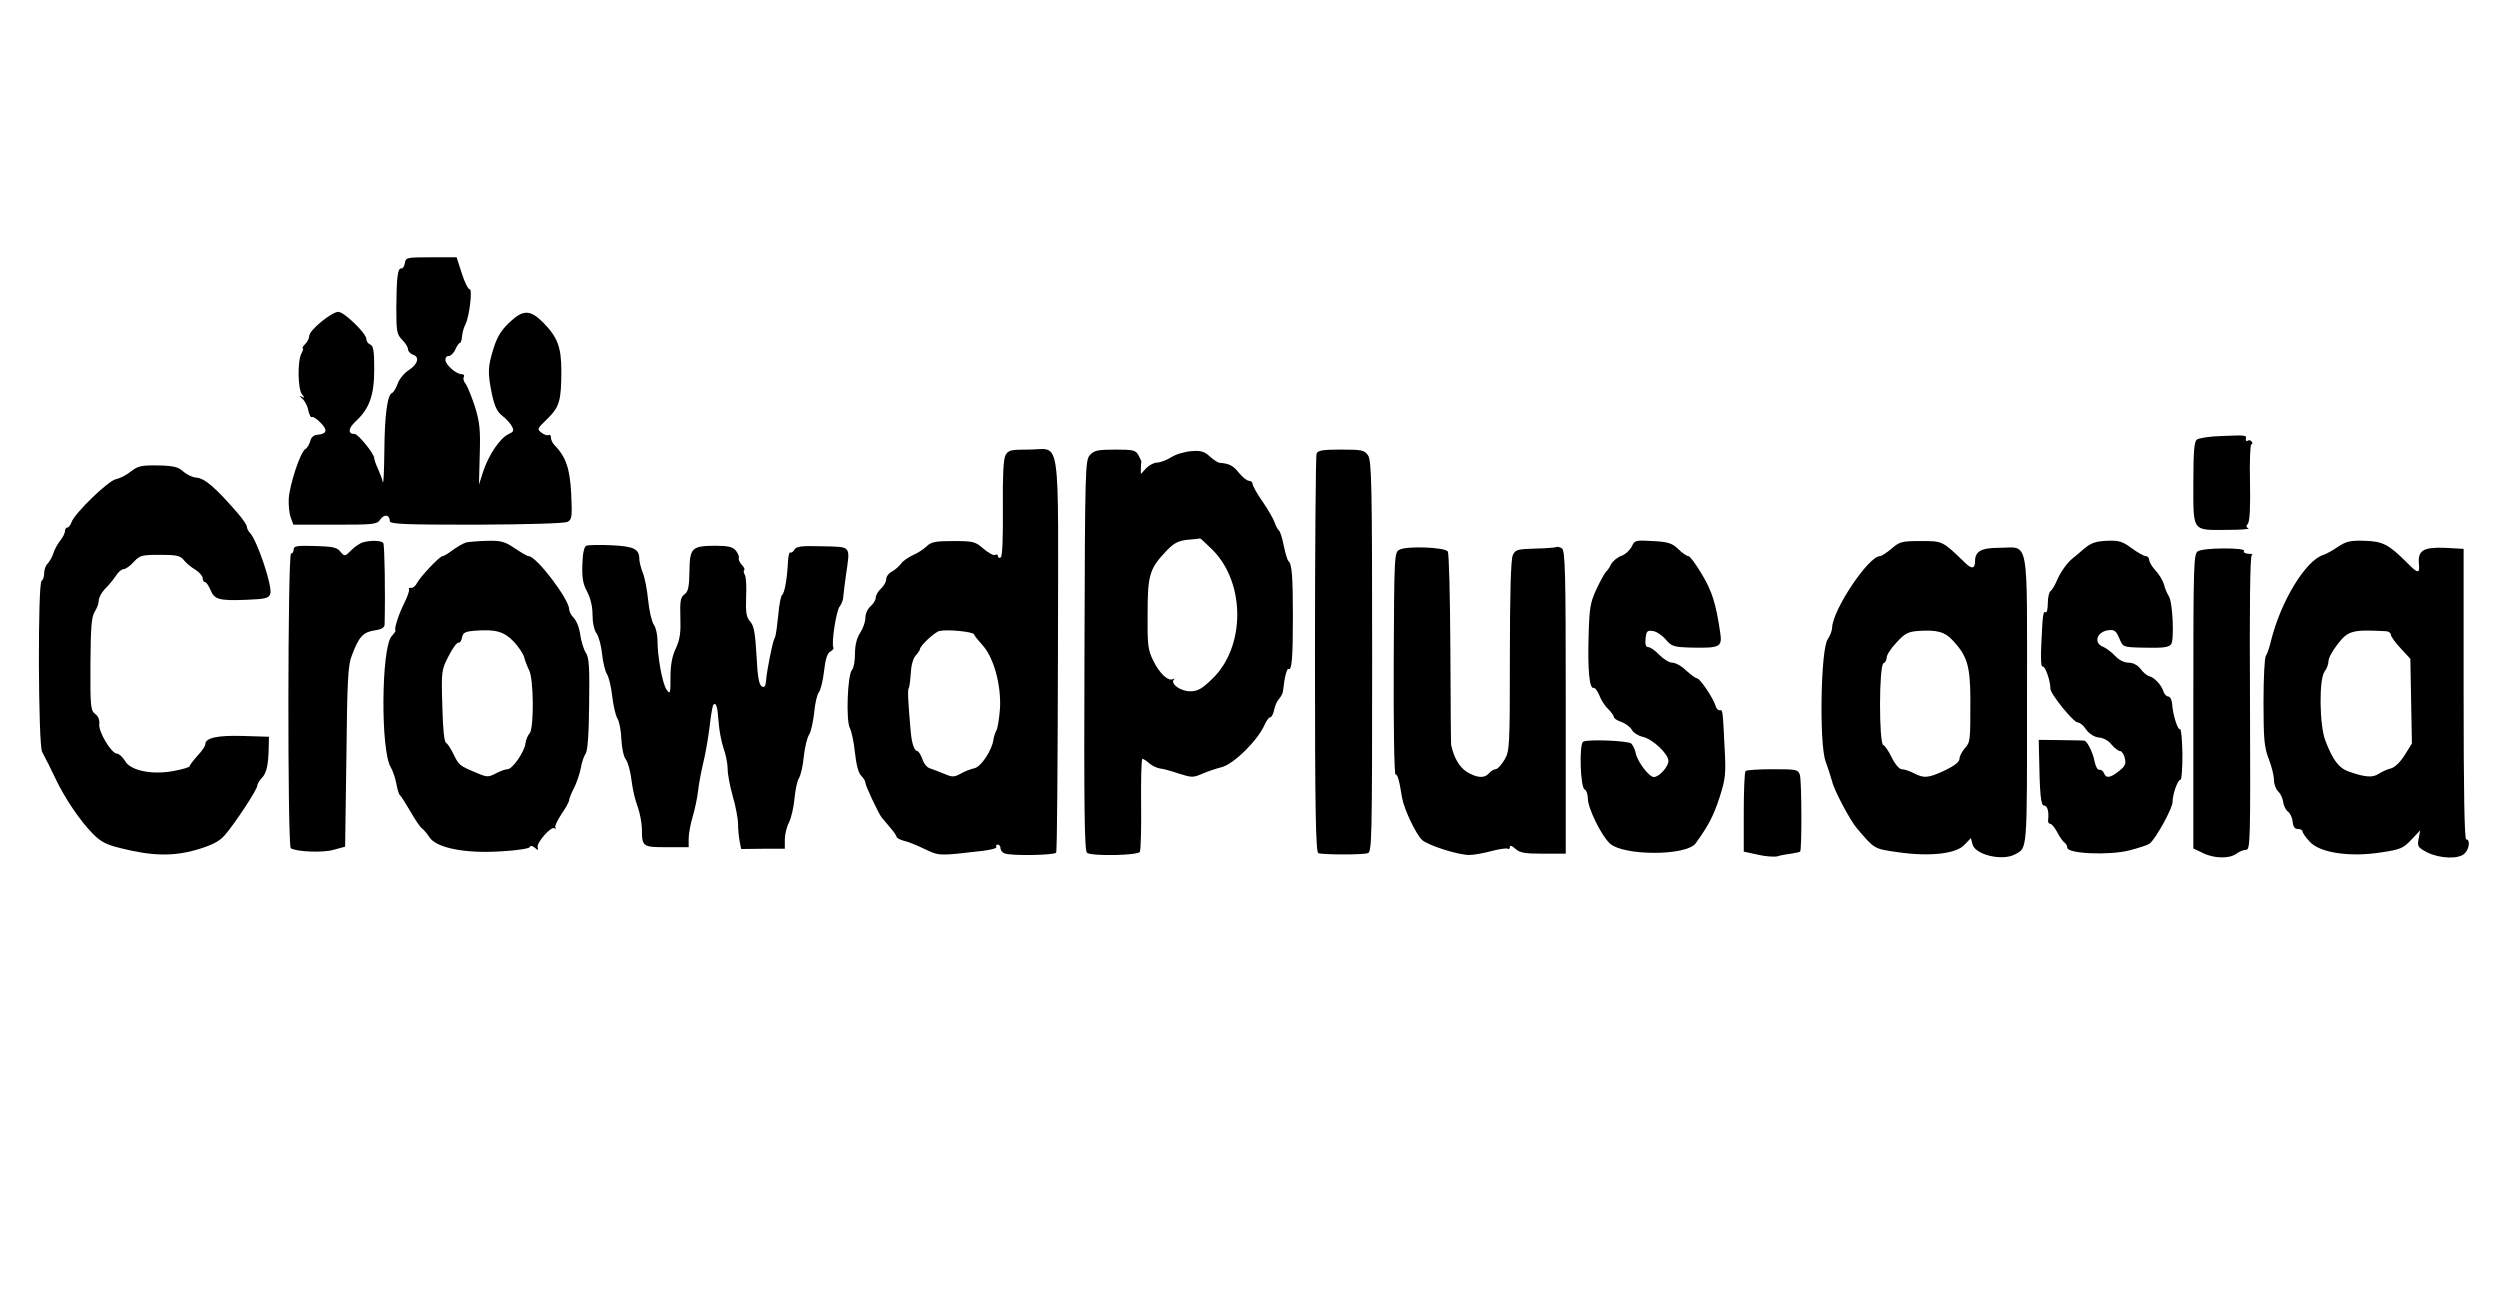
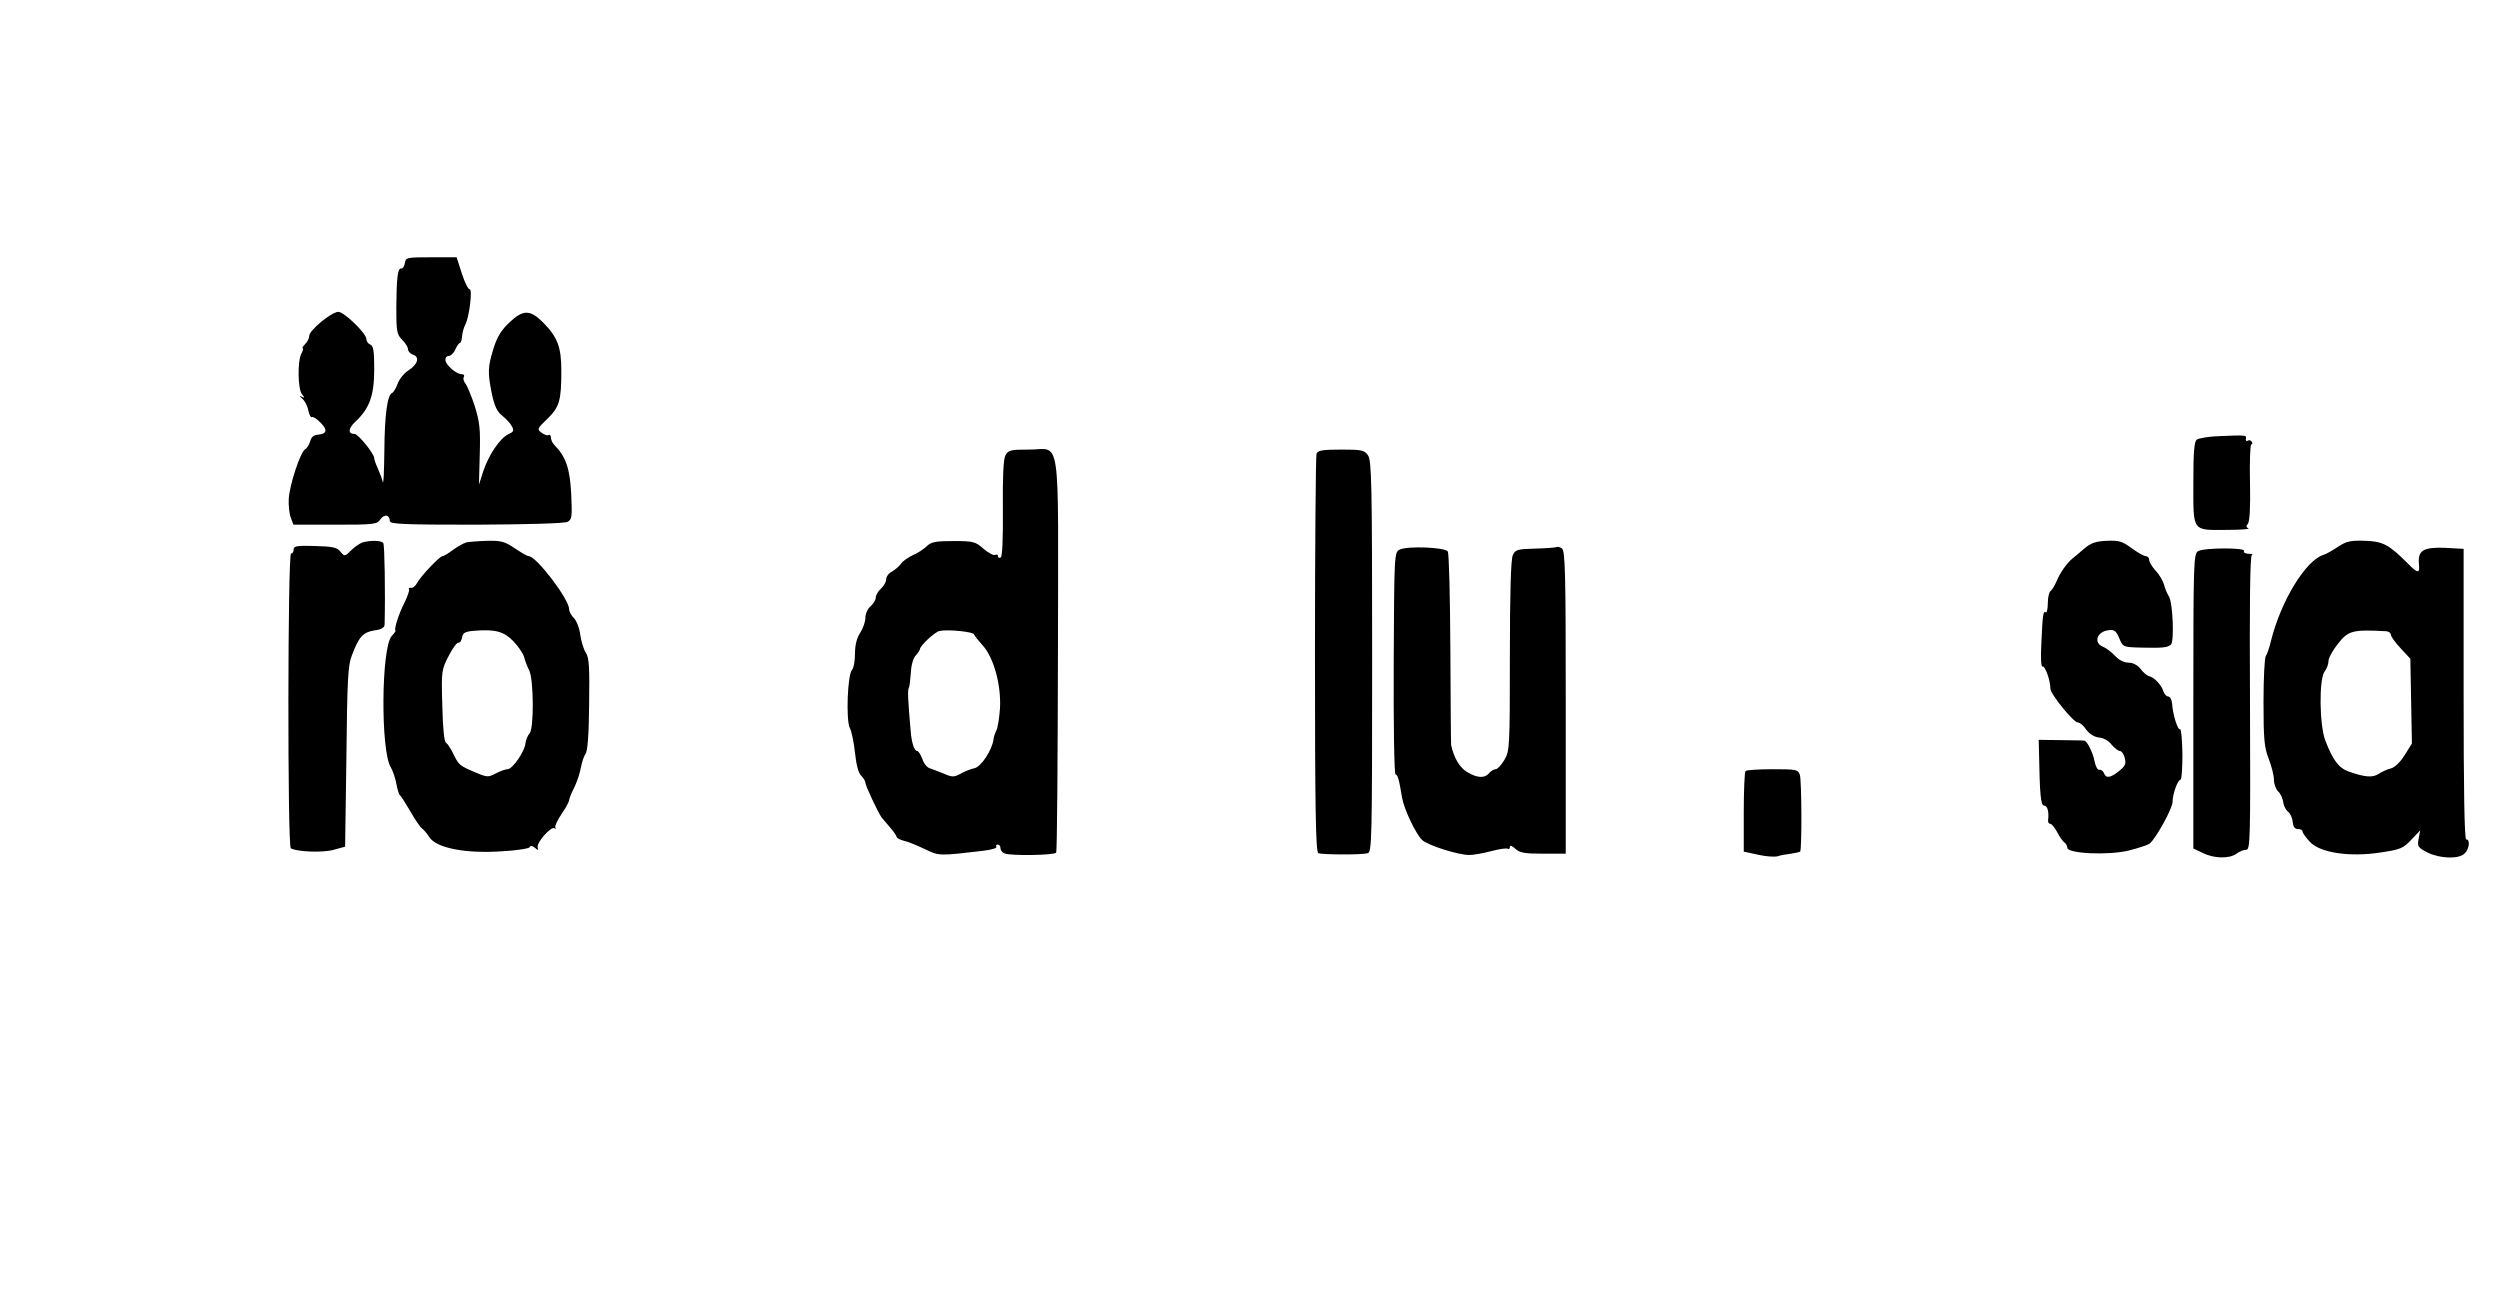
<svg xmlns="http://www.w3.org/2000/svg" version="1.0" width="962pt" height="505pt" viewBox="0 0 962 505" preserveAspectRatio="xMidYMid meet">
  <g transform="translate(0,505) scale(0.1,-0.1)" fill="#000000" stroke="none">
    <path d="M1558 4038 c-2 -13 -8 -22 -14 -21 -14 2 -18 -36 -19 -152 0 -91 2 -102 23 -123 12 -12 22 -28 22 -36 0 -8 9 -17 19 -21 27 -8 19 -37 -17 -60 -17 -11 -36 -34 -42 -52 -6 -17 -16 -33 -21 -35 -18 -6 -29 -82 -30 -223 -1 -77 -3 -131 -6 -120 -2 11 -11 34 -19 52 -8 17 -14 35 -14 40 0 17 -62 93 -75 93 -27 0 -26 21 3 48 54 50 72 101 72 201 0 70 -3 90 -15 95 -8 3 -15 12 -15 21 0 22 -86 105 -108 105 -26 0 -112 -71 -112 -92 0 -9 -7 -24 -16 -32 -8 -9 -13 -16 -9 -16 3 0 1 -9 -5 -20 -16 -29 -14 -138 2 -157 11 -14 11 -16 -2 -9 -9 4 -8 2 2 -7 10 -8 21 -28 24 -45 4 -18 10 -30 14 -27 4 3 20 -7 34 -22 28 -28 24 -43 -13 -46 -14 -1 -24 -10 -27 -24 -4 -13 -12 -27 -19 -31 -19 -10 -61 -138 -64 -192 -1 -25 2 -57 8 -72 l10 -27 160 0 c151 0 162 1 175 21 15 21 36 17 36 -7 0 -12 56 -14 332 -14 205 1 340 5 352 11 17 9 18 19 14 108 -5 97 -20 142 -65 188 -7 7 -13 20 -13 28 0 8 -4 13 -9 10 -4 -3 -17 1 -27 9 -18 13 -17 16 22 53 47 46 54 70 54 186 0 91 -15 129 -70 185 -50 50 -77 50 -129 1 -32 -30 -48 -56 -62 -101 -22 -71 -23 -93 -6 -176 10 -46 20 -68 40 -83 15 -12 32 -30 37 -41 9 -16 6 -21 -14 -30 -32 -15 -76 -80 -97 -144 l-16 -50 3 115 c3 98 0 125 -19 187 -13 39 -29 78 -36 87 -7 8 -10 20 -6 26 3 5 0 10 -8 10 -21 0 -60 34 -63 53 -1 10 4 17 12 17 8 0 20 11 26 25 6 14 14 25 17 25 4 0 8 11 9 26 1 14 7 35 13 46 15 29 28 137 16 135 -5 -1 -19 26 -30 61 l-20 62 -98 0 c-94 0 -98 -1 -101 -22z" />
    <path d="M8545 3372 c-43 -1 -85 -8 -92 -14 -10 -8 -13 -51 -13 -169 0 -188 -6 -179 132 -178 51 0 87 3 80 6 -9 4 -10 8 -2 18 7 9 10 64 8 159 -2 80 1 146 5 146 5 0 5 5 2 10 -4 6 -11 8 -16 4 -5 -3 -8 0 -7 7 4 15 -1 15 -97 11z" />
    <path d="M3869 3298 c-8 -15 -11 -81 -10 -204 1 -119 -2 -184 -8 -189 -6 -3 -11 -1 -11 5 0 6 -5 8 -10 5 -6 -4 -26 7 -45 23 -32 28 -39 30 -116 30 -68 0 -86 -3 -103 -20 -12 -11 -35 -27 -53 -34 -17 -8 -38 -22 -45 -32 -7 -10 -23 -24 -35 -31 -13 -6 -23 -20 -23 -30 0 -10 -9 -26 -20 -36 -11 -10 -20 -25 -20 -34 0 -9 -9 -24 -20 -34 -11 -9 -20 -29 -20 -44 0 -16 -9 -41 -20 -58 -13 -20 -20 -47 -20 -80 0 -28 -5 -56 -11 -62 -18 -18 -24 -194 -9 -224 7 -13 16 -56 20 -96 5 -45 13 -78 24 -88 9 -9 16 -21 16 -27 0 -11 48 -113 62 -133 4 -5 19 -23 33 -39 14 -16 25 -32 25 -36 0 -4 12 -11 27 -15 15 -3 52 -18 81 -32 57 -27 53 -27 224 -7 32 4 55 10 52 15 -3 5 0 9 5 9 6 0 11 -6 11 -14 0 -8 7 -17 16 -20 25 -10 192 -7 198 3 4 5 6 350 7 766 1 874 14 784 -113 785 -69 0 -78 -2 -89 -22z m-121 -689 c2 -6 17 -24 33 -42 43 -47 72 -153 67 -243 -3 -39 -9 -77 -14 -85 -4 -8 -10 -23 -11 -34 -5 -41 -48 -106 -73 -111 -14 -3 -38 -12 -53 -21 -26 -14 -33 -14 -65 0 -21 8 -45 18 -55 21 -10 3 -23 19 -28 36 -6 16 -15 30 -19 30 -12 0 -22 30 -26 80 -10 115 -12 155 -7 163 3 4 6 31 8 58 1 28 9 57 19 67 9 10 16 21 16 24 0 13 57 66 75 70 32 7 130 -3 133 -13z" />
-     <path d="M4194 3299 c-18 -20 -19 -49 -21 -772 -2 -590 0 -753 10 -759 20 -13 195 -10 203 4 4 6 6 90 5 185 -1 95 1 173 5 173 4 0 16 -8 26 -17 10 -9 29 -18 41 -20 12 -1 45 -10 74 -20 48 -15 54 -16 90 0 21 9 54 20 74 25 47 12 140 104 166 165 7 15 16 27 21 27 5 0 12 13 15 29 3 16 12 35 19 42 7 8 14 21 15 29 5 51 15 90 21 86 13 -8 17 41 17 204 0 155 -4 200 -17 211 -4 3 -12 29 -18 59 -6 30 -14 56 -19 59 -4 4 -12 17 -16 30 -4 13 -25 49 -46 80 -22 31 -39 62 -39 69 0 6 -6 12 -14 12 -8 0 -25 14 -39 31 -21 27 -38 36 -74 38 -7 1 -24 12 -38 25 -21 19 -34 23 -71 20 -25 -2 -60 -12 -78 -24 -18 -11 -43 -20 -54 -20 -12 0 -30 -10 -42 -22 l-20 -22 0 22 c0 12 1 23 2 25 1 1 -4 12 -11 25 -11 20 -19 22 -90 22 -66 0 -81 -3 -97 -21z m474 -367 c125 -128 124 -372 -3 -494 -40 -39 -56 -48 -86 -48 -37 0 -76 29 -62 45 5 4 3 5 -3 2 -18 -10 -51 20 -76 70 -21 43 -23 61 -22 183 0 150 8 173 75 243 27 28 44 36 79 40 25 2 46 4 48 5 1 1 24 -20 50 -46z" />
    <path d="M5066 3304 c-3 -9 -6 -357 -6 -774 0 -597 3 -759 13 -763 16 -6 167 -7 190 0 16 4 17 49 17 756 0 665 -2 755 -16 775 -14 20 -24 22 -103 22 -72 0 -90 -3 -95 -16z" />
-     <path d="M504 3236 c-17 -14 -43 -27 -58 -30 -29 -5 -161 -133 -171 -166 -4 -11 -11 -20 -16 -20 -5 0 -9 -6 -9 -14 0 -7 -8 -24 -19 -37 -10 -13 -22 -35 -26 -49 -4 -13 -14 -30 -21 -38 -8 -7 -14 -24 -14 -37 0 -13 -4 -27 -10 -30 -15 -9 -13 -629 2 -658 6 -12 15 -29 19 -37 5 -8 19 -39 33 -67 35 -74 94 -161 141 -209 32 -33 53 -44 110 -58 120 -30 200 -32 291 -6 58 17 87 32 107 54 36 40 127 177 127 193 0 6 8 19 17 29 19 18 26 53 27 119 l1 40 -99 3 c-99 3 -146 -7 -146 -32 0 -7 -13 -26 -30 -44 -16 -18 -30 -36 -30 -40 0 -4 -26 -12 -58 -18 -85 -17 -170 0 -191 38 -9 15 -23 28 -31 28 -22 1 -72 85 -68 114 2 16 -4 30 -16 39 -17 13 -19 28 -18 191 1 143 4 182 16 201 9 14 16 33 16 44 0 11 11 31 23 44 13 12 32 35 42 50 9 15 23 27 31 27 7 0 25 12 39 28 23 25 31 27 101 27 64 0 78 -3 92 -21 9 -11 29 -28 45 -37 15 -10 27 -24 27 -32 0 -8 4 -15 9 -15 5 0 14 -14 21 -30 15 -37 32 -42 139 -38 73 3 85 6 91 23 10 26 -50 204 -77 233 -7 7 -13 19 -13 25 0 7 -16 30 -35 52 -84 97 -127 135 -159 137 -15 1 -38 12 -51 24 -19 17 -37 22 -97 23 -64 1 -77 -2 -104 -23z" />
    <path d="M1396 2963 c-10 -3 -30 -16 -44 -30 -25 -25 -26 -25 -42 -6 -13 17 -30 20 -98 22 -69 2 -82 0 -82 -13 0 -9 -4 -16 -10 -16 -13 0 -14 -1126 -1 -1134 22 -14 124 -18 165 -6 l44 12 5 347 c3 293 6 353 21 389 27 72 43 89 86 96 29 4 40 11 40 24 3 119 0 305 -5 312 -6 10 -45 12 -79 3z" />
    <path d="M1795 2963 c-11 -3 -34 -16 -52 -29 -17 -13 -35 -24 -40 -24 -11 0 -84 -77 -98 -103 -6 -12 -17 -21 -24 -19 -7 1 -10 -1 -7 -6 2 -4 -6 -28 -18 -52 -22 -43 -41 -103 -34 -106 2 -1 -5 -11 -15 -22 -40 -45 -43 -442 -3 -505 7 -12 17 -40 21 -62 4 -22 10 -42 14 -45 4 -3 22 -31 40 -62 18 -32 38 -61 44 -65 7 -5 20 -20 29 -34 26 -42 138 -64 276 -55 59 3 109 11 110 16 3 7 10 6 20 -2 13 -11 14 -11 11 1 -6 17 51 82 64 74 6 -3 8 -2 4 3 -3 5 8 28 24 52 16 23 29 47 29 53 0 5 8 26 19 47 10 20 22 55 26 77 4 22 12 46 18 54 8 9 13 74 14 190 2 142 0 179 -12 198 -9 13 -18 44 -22 69 -3 26 -14 55 -25 66 -10 10 -18 25 -18 34 0 38 -126 204 -156 204 -5 0 -29 14 -53 30 -38 26 -53 30 -105 29 -34 -1 -70 -4 -81 -6z m181 -381 c19 -20 37 -47 41 -61 3 -13 12 -36 19 -50 18 -34 19 -224 2 -243 -7 -7 -14 -24 -16 -38 -3 -32 -50 -100 -69 -100 -8 0 -28 -7 -45 -16 -28 -15 -34 -15 -72 1 -67 28 -70 30 -90 71 -10 21 -23 42 -30 46 -7 5 -12 56 -14 143 -4 132 -3 138 24 190 15 30 32 53 38 52 6 -1 12 8 14 20 3 18 11 23 50 26 79 6 111 -3 148 -41z" />
-     <path d="M6279 2947 c-7 -14 -24 -30 -40 -36 -15 -5 -33 -20 -40 -33 -6 -13 -15 -25 -19 -28 -4 -3 -20 -32 -36 -65 -25 -54 -28 -73 -31 -180 -4 -133 3 -206 19 -202 6 1 15 -12 22 -28 6 -17 21 -41 34 -53 12 -12 22 -26 22 -31 0 -5 13 -14 29 -19 16 -6 34 -19 40 -30 6 -11 24 -23 41 -27 39 -8 100 -66 100 -93 0 -23 -36 -62 -56 -62 -18 0 -61 56 -69 89 -3 16 -12 34 -18 40 -14 11 -169 17 -185 7 -16 -10 -11 -178 6 -184 6 -2 12 -18 12 -35 0 -36 51 -141 84 -172 51 -49 296 -49 331 0 49 68 69 106 92 177 23 73 25 89 19 196 -7 143 -7 141 -19 139 -6 -1 -13 7 -16 18 -9 30 -60 105 -71 105 -6 0 -24 14 -42 30 -17 17 -41 30 -53 30 -12 0 -34 14 -50 30 -16 17 -35 30 -43 30 -9 0 -12 10 -10 33 3 27 6 32 27 29 14 -1 36 -16 50 -32 24 -28 31 -30 101 -32 110 -2 118 2 109 60 -16 109 -31 157 -70 222 -23 39 -46 70 -52 70 -6 0 -24 12 -39 27 -24 23 -39 28 -98 31 -66 4 -70 3 -81 -21z" />
-     <path d="M7279 2939 c-19 -16 -39 -29 -45 -29 -44 0 -182 -207 -184 -275 0 -11 -8 -32 -17 -45 -27 -37 -33 -404 -8 -470 9 -25 20 -59 25 -77 8 -35 70 -151 95 -180 69 -81 66 -79 156 -92 122 -18 226 -7 258 28 l25 26 6 -23 c9 -41 114 -66 163 -40 49 26 47 3 47 591 0 644 10 590 -107 589 -69 0 -93 -13 -93 -52 0 -29 -13 -31 -39 -5 -87 84 -85 83 -169 83 -73 0 -82 -2 -113 -29z m234 -352 c57 -61 68 -98 69 -225 0 -167 0 -167 -22 -192 -11 -13 -20 -31 -20 -40 0 -12 -20 -27 -55 -44 -64 -30 -82 -32 -121 -11 -16 8 -36 15 -46 15 -9 0 -25 18 -38 44 -12 25 -27 47 -33 49 -17 5 -17 309 1 315 6 2 12 12 12 22 0 10 17 36 38 58 31 34 44 41 82 44 73 5 103 -3 133 -35z" />
    <path d="M8019 2938 c-19 -16 -38 -33 -44 -37 -22 -18 -48 -55 -61 -87 -8 -18 -18 -35 -24 -39 -5 -3 -10 -24 -10 -46 0 -22 -4 -38 -8 -35 -10 6 -12 -9 -17 -122 -3 -54 -1 -90 5 -87 9 5 30 -54 30 -85 0 -21 89 -130 105 -130 8 0 23 -12 33 -28 13 -17 31 -28 49 -30 16 -1 37 -12 48 -27 12 -14 26 -25 33 -25 6 0 15 -12 18 -27 6 -22 2 -31 -22 -50 -34 -27 -50 -29 -58 -8 -3 8 -11 14 -18 13 -6 -2 -14 12 -18 32 -6 33 -29 80 -40 80 -3 1 -43 1 -90 2 l-85 1 1 -44 c3 -171 7 -209 20 -209 13 0 19 -25 15 -57 -1 -7 3 -13 8 -13 6 0 18 -15 27 -32 9 -18 22 -36 28 -40 6 -4 11 -13 11 -20 0 -23 158 -30 236 -11 36 9 73 21 81 27 23 18 88 135 88 160 0 30 20 86 31 86 4 0 7 45 7 99 -1 55 -5 98 -9 95 -9 -5 -28 56 -31 100 -1 14 -8 26 -15 26 -6 0 -14 8 -18 19 -7 25 -36 55 -55 59 -8 2 -23 14 -33 28 -12 15 -29 24 -46 24 -17 0 -37 10 -52 26 -13 14 -34 30 -46 35 -39 15 -24 59 21 64 22 3 29 -3 41 -31 14 -34 15 -34 82 -36 86 -2 105 0 117 12 13 13 7 162 -8 185 -7 11 -16 32 -19 46 -4 14 -18 38 -32 53 -14 15 -25 34 -25 42 0 7 -6 14 -13 14 -7 0 -32 14 -55 31 -35 26 -49 30 -95 28 -43 -2 -61 -8 -88 -31z" />
    <path d="M8998 2947 c-20 -14 -45 -28 -57 -32 -69 -21 -164 -178 -202 -330 -6 -27 -16 -54 -20 -59 -5 -6 -9 -85 -9 -178 0 -144 3 -174 20 -218 11 -28 20 -64 20 -80 0 -16 7 -36 16 -45 10 -9 18 -28 20 -42 1 -13 10 -30 18 -36 9 -7 17 -24 18 -39 2 -19 8 -28 20 -28 10 0 18 -4 18 -9 0 -6 13 -24 28 -40 39 -43 155 -60 275 -41 74 11 85 16 116 49 l34 36 -6 -32 c-6 -30 -3 -34 33 -53 48 -24 122 -27 144 -4 18 17 22 54 6 54 -7 0 -10 193 -10 559 l0 559 -72 4 c-83 3 -105 -10 -100 -62 4 -38 -4 -38 -44 3 -72 72 -95 84 -164 86 -55 2 -71 -2 -102 -22z m185 -326 c9 -1 17 -7 17 -13 0 -7 17 -31 38 -53 l37 -40 3 -163 3 -163 -28 -45 c-17 -27 -38 -47 -53 -51 -14 -3 -35 -13 -47 -21 -24 -15 -52 -13 -115 9 -39 14 -61 44 -90 119 -23 59 -25 236 -3 266 8 10 15 28 15 40 0 12 16 41 35 65 41 53 57 57 188 50z" />
-     <path d="M2256 2950 c-8 -3 -14 -29 -15 -71 -2 -51 2 -76 18 -105 13 -25 21 -57 21 -89 0 -30 6 -60 16 -73 8 -12 18 -48 21 -80 3 -31 12 -66 19 -77 7 -11 16 -49 20 -85 4 -36 13 -74 20 -85 7 -11 14 -47 15 -80 2 -34 9 -68 17 -77 8 -10 18 -46 22 -80 4 -35 15 -81 24 -103 8 -22 15 -59 16 -82 0 -72 2 -73 96 -73 l84 0 0 33 c0 19 7 56 15 83 8 27 18 72 21 99 3 28 12 75 19 105 8 30 19 93 25 139 5 46 12 87 15 89 11 11 16 -8 20 -64 2 -33 11 -79 19 -103 9 -24 16 -60 16 -80 0 -20 9 -68 20 -106 11 -38 20 -86 20 -106 0 -20 3 -50 6 -66 l6 -30 84 1 84 0 0 36 c0 19 7 48 16 65 8 16 18 57 21 90 3 33 10 69 17 80 7 11 16 49 19 84 4 36 13 74 21 85 7 12 15 49 19 84 3 34 11 70 18 78 7 9 16 46 20 82 5 44 12 68 23 74 9 5 15 12 13 16 -9 15 11 143 24 158 7 9 14 26 14 38 1 11 5 48 10 81 17 118 23 110 -90 113 -81 2 -100 0 -108 -13 -4 -8 -12 -13 -16 -11 -4 3 -8 -14 -9 -37 -3 -63 -13 -121 -23 -127 -4 -3 -11 -37 -14 -75 -4 -39 -9 -77 -12 -85 -8 -20 -8 -18 -21 -80 -6 -30 -13 -70 -14 -87 -2 -25 -6 -30 -17 -24 -11 7 -16 40 -20 119 -5 87 -10 114 -24 130 -15 17 -18 34 -16 94 2 40 0 79 -5 86 -4 7 -6 16 -2 19 3 3 -2 12 -10 20 -8 9 -13 20 -11 26 2 6 -4 19 -12 29 -12 14 -30 18 -81 18 -88 -1 -96 -8 -97 -99 -1 -60 -5 -78 -19 -88 -15 -11 -18 -25 -16 -88 2 -57 -1 -84 -17 -119 -15 -31 -21 -66 -21 -113 0 -62 -1 -66 -15 -47 -16 23 -35 126 -35 189 0 22 -6 50 -14 61 -8 11 -18 54 -22 95 -4 40 -13 88 -21 106 -7 18 -13 42 -13 53 0 38 -22 48 -109 52 -45 2 -88 1 -95 -2z" />
    <path d="M5386 2935 c-21 -10 -21 -17 -23 -438 -1 -237 2 -427 7 -427 8 0 14 -20 25 -89 8 -46 54 -142 78 -164 25 -21 138 -57 181 -57 17 0 55 7 85 15 30 8 58 12 63 9 4 -3 8 0 8 7 0 7 8 5 21 -7 17 -16 37 -19 108 -19 l86 0 0 583 c0 499 -2 584 -15 592 -8 5 -17 7 -20 5 -3 -2 -40 -5 -82 -6 -70 -2 -77 -4 -87 -26 -7 -16 -11 -145 -11 -388 0 -352 -1 -365 -21 -399 -12 -20 -27 -36 -34 -36 -7 0 -18 -7 -25 -15 -17 -21 -47 -19 -86 5 -28 18 -49 53 -60 103 -1 4 -2 170 -3 370 -1 199 -5 368 -10 375 -10 16 -156 22 -185 7z" />
    <path d="M8458 2929 c-17 -9 -18 -47 -18 -577 l0 -567 36 -17 c43 -22 103 -23 130 -3 10 8 27 15 37 15 16 0 17 31 15 565 -2 370 0 566 7 569 6 3 0 5 -13 5 -13 1 -20 5 -17 11 8 13 -154 13 -177 -1z" />
    <path d="M6717 2083 c-4 -3 -7 -75 -7 -158 l0 -152 55 -12 c30 -7 64 -9 75 -6 11 4 35 8 52 10 17 3 33 6 35 8 7 8 6 271 -1 295 -7 21 -13 22 -105 22 -54 0 -101 -3 -104 -7z" />
  </g>
</svg>